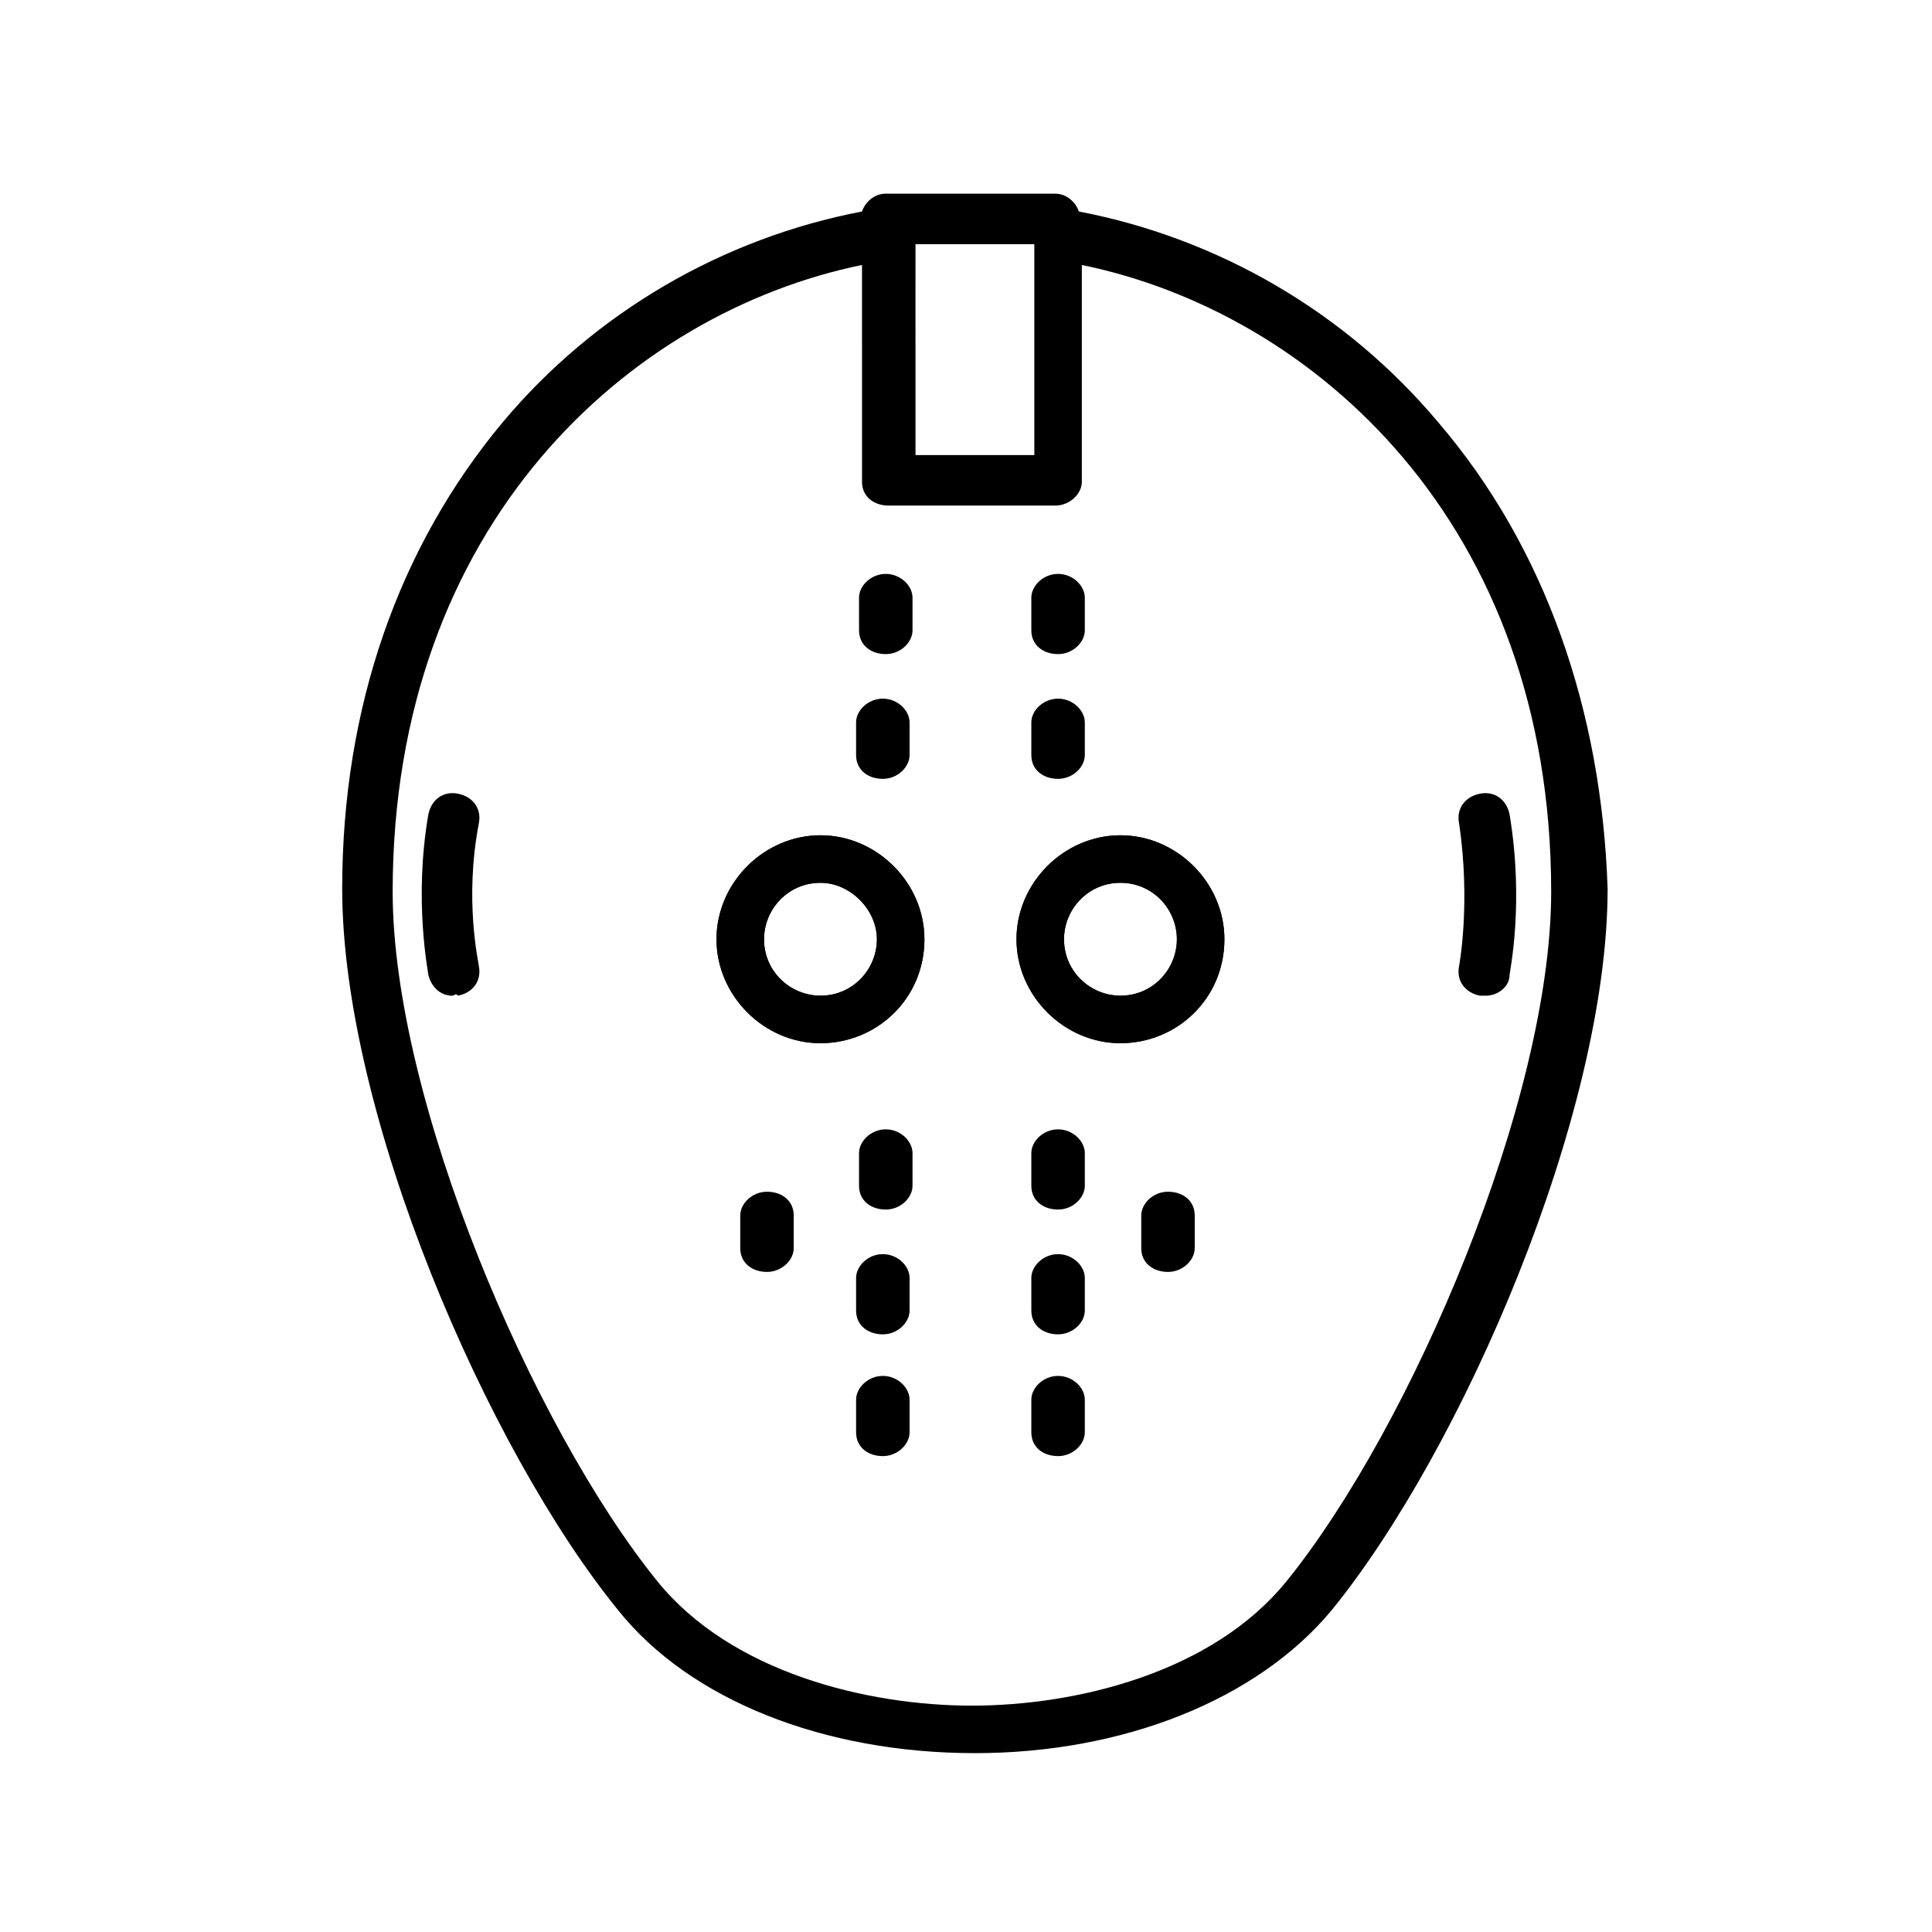
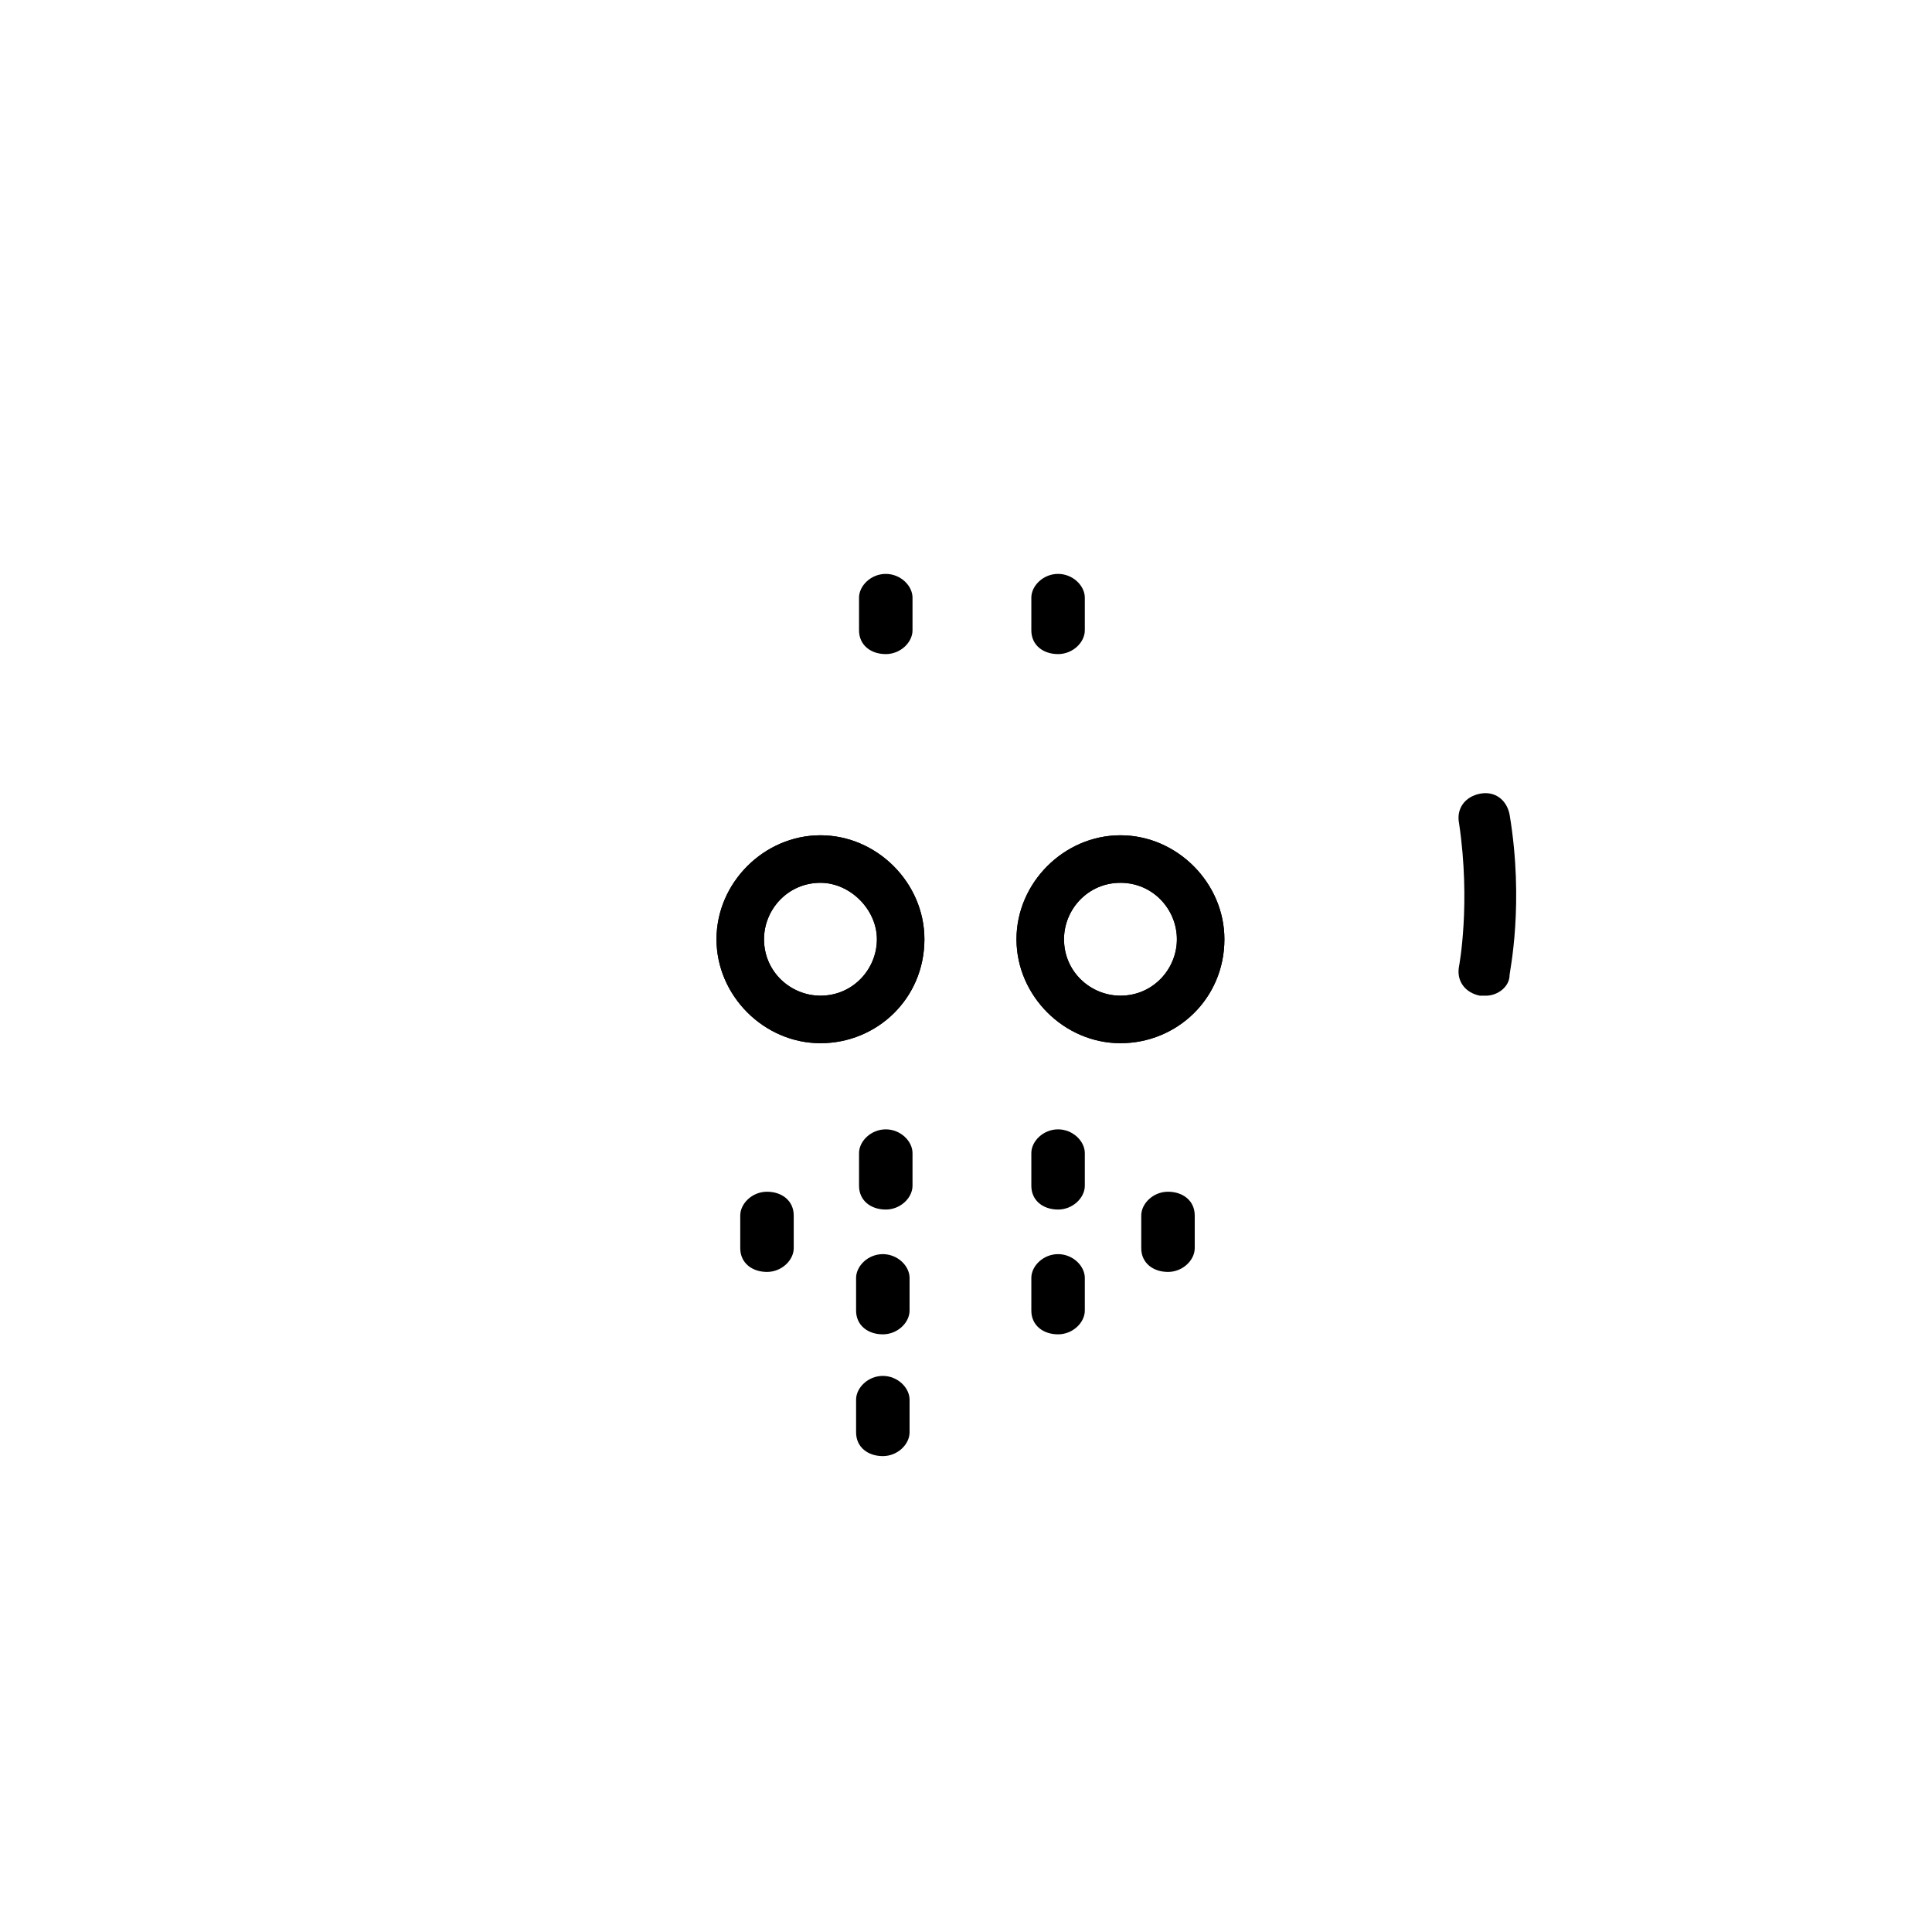
<svg xmlns="http://www.w3.org/2000/svg" fill="#000000" width="800px" height="800px" version="1.1" viewBox="144 144 512 512">
  <g>
-     <path d="m525.16 255.94c-24.402-29.125-58.254-48.805-95.25-55.891-0.789-2.363-3.152-4.727-6.301-4.727h-44.871c-3.148 0-5.512 2.363-6.297 4.723-37 7.086-70.848 26.766-95.25 55.891-27.551 33.062-42.508 75.57-42.508 123.59 0 59.828 38.574 148.78 73.211 191.29 18.895 23.617 54.316 37.785 94.465 37.785 39.359 0 74.785-14.168 94.465-37.785 34.637-42.508 73.211-131.46 73.211-191.29-1.578-47.227-16.535-90.523-44.875-123.59zm-40.148 307.01c-19.68 24.402-55.891 33.062-83.445 33.062-27.551 0-63.762-8.66-83.445-33.062-33.062-40.934-70.062-127.53-70.062-182.63 0-97.613 62.977-153.5 124.38-166.1v21.254c0 3.938 3.148 6.297 7.086 6.297s7.086-3.148 7.086-6.297l0.004-26.762h31.488v55.891h-31.488v-29.914c0-3.938-3.148-6.297-7.086-6.297s-7.086 3.148-7.086 6.297v37c0 3.938 3.148 6.297 7.086 6.297h44.082c3.938 0 7.086-3.148 7.086-6.297v-57.465c61.402 12.594 124.38 68.488 124.38 166.1 0 55.102-37 141.7-70.062 182.63z" />
-     <path d="m263.81 407.87c-3.148 0-5.512-2.363-6.297-5.512 0-0.789-3.938-19.68 0-42.508 0.789-3.938 3.938-6.297 7.871-5.512 3.938 0.789 6.297 3.938 5.512 7.871-3.938 20.469 0 37 0 37.785 0.789 3.938-1.574 7.086-5.512 7.871-0.785-0.785-0.785 0.004-1.574 0.004z" />
    <path d="m537.76 407.87h-1.574c-3.938-0.789-6.297-3.938-5.512-7.871 0 0 3.148-16.531 0-37.785-0.789-3.938 1.574-7.086 5.512-7.871 3.938-0.789 7.086 1.574 7.871 5.512 3.938 23.617 0 41.723 0 42.508 0 3.144-3.148 5.508-6.297 5.508z" />
-     <path d="m377.96 329.15c-3.938 0-7.086 3.148-7.086 6.297v8.66c0 3.938 3.148 6.297 7.086 6.297s7.086-3.148 7.086-6.297v-8.66c0-3.144-3.148-6.297-7.086-6.297z" />
-     <path d="m424.4 329.15c-3.938 0-7.086 3.148-7.086 6.297v8.66c0 3.938 3.148 6.297 7.086 6.297s7.086-3.148 7.086-6.297v-8.66c0-3.144-3.152-6.297-7.086-6.297z" />
    <path d="m424.4 296.09c-3.938 0-7.086 3.148-7.086 6.297v8.66c0 3.938 3.148 6.297 7.086 6.297s7.086-3.148 7.086-6.297v-8.66c0-3.144-3.152-6.297-7.086-6.297z" />
    <path d="m378.74 296.09c-3.938 0-7.086 3.148-7.086 6.297v8.66c0 3.938 3.148 6.297 7.086 6.297s7.086-3.148 7.086-6.297v-8.66c0-3.144-3.148-6.297-7.086-6.297z" />
    <path d="m377.96 476.36c-3.938 0-7.086 3.148-7.086 6.297v8.66c0 3.938 3.148 6.297 7.086 6.297s7.086-3.148 7.086-6.297v-8.66c0-3.144-3.148-6.297-7.086-6.297z" />
    <path d="m424.4 476.36c-3.938 0-7.086 3.148-7.086 6.297v8.66c0 3.938 3.148 6.297 7.086 6.297s7.086-3.148 7.086-6.297v-8.66c0-3.144-3.152-6.297-7.086-6.297z" />
    <path d="m424.4 443.29c-3.938 0-7.086 3.148-7.086 6.297v8.66c0 3.938 3.148 6.297 7.086 6.297s7.086-3.148 7.086-6.297v-8.66c0-3.144-3.152-6.297-7.086-6.297z" />
    <path d="m378.74 443.29c-3.938 0-7.086 3.148-7.086 6.297v8.66c0 3.938 3.148 6.297 7.086 6.297s7.086-3.148 7.086-6.297v-8.66c0-3.144-3.148-6.297-7.086-6.297z" />
    <path d="m377.96 508.63c-3.938 0-7.086 3.148-7.086 6.297v8.66c0 3.938 3.148 6.297 7.086 6.297s7.086-3.148 7.086-6.297v-8.66c0-3.148-3.148-6.297-7.086-6.297z" />
-     <path d="m424.4 508.63c-3.938 0-7.086 3.148-7.086 6.297v8.66c0 3.938 3.148 6.297 7.086 6.297s7.086-3.148 7.086-6.297v-8.66c0-3.148-3.152-6.297-7.086-6.297z" />
    <path d="m347.26 459.82c-3.938 0-7.086 3.148-7.086 6.297v8.66c0 3.938 3.148 6.297 7.086 6.297s7.086-3.148 7.086-6.297v-8.66c-0.004-3.934-3.152-6.297-7.086-6.297z" />
    <path d="m453.53 459.82c-3.938 0-7.086 3.148-7.086 6.297v8.66c0 3.938 3.148 6.297 7.086 6.297s7.086-3.148 7.086-6.297v-8.66c0-3.934-3.148-6.297-7.086-6.297z" />
    <path d="m440.93 420.46c-14.957 0-27.551-12.594-27.551-27.551 0-14.957 12.594-27.551 27.551-27.551 14.957 0 27.551 12.594 27.551 27.551 0 15.742-12.594 27.551-27.551 27.551zm0-42.508c-8.66 0-14.957 7.086-14.957 14.957 0 8.66 7.086 14.957 14.957 14.957 8.66 0 14.957-7.086 14.957-14.957 0-7.871-6.297-14.957-14.957-14.957z" />
    <path d="m361.43 420.46c-14.957 0-27.551-12.594-27.551-27.551 0-14.957 12.594-27.551 27.551-27.551s27.551 12.594 27.551 27.551c0 15.742-12.594 27.551-27.551 27.551zm0-42.508c-8.66 0-14.957 7.086-14.957 14.957 0 8.66 7.086 14.957 14.957 14.957 8.66 0 14.957-7.086 14.957-14.957 0-7.871-7.086-14.957-14.957-14.957z" />
    <path d="m440.93 420.46c-14.957 0-27.551-12.594-27.551-27.551 0-14.957 12.594-27.551 27.551-27.551 14.957 0 27.551 12.594 27.551 27.551 0 15.742-12.594 27.551-27.551 27.551zm0-42.508c-8.66 0-14.957 7.086-14.957 14.957 0 8.66 7.086 14.957 14.957 14.957 8.66 0 14.957-7.086 14.957-14.957 0-7.871-6.297-14.957-14.957-14.957z" />
    <path d="m361.43 420.46c-14.957 0-27.551-12.594-27.551-27.551 0-14.957 12.594-27.551 27.551-27.551s27.551 12.594 27.551 27.551c0 15.742-12.594 27.551-27.551 27.551zm0-42.508c-8.66 0-14.957 7.086-14.957 14.957 0 8.66 7.086 14.957 14.957 14.957 8.66 0 14.957-7.086 14.957-14.957 0-7.871-7.086-14.957-14.957-14.957z" />
  </g>
</svg>